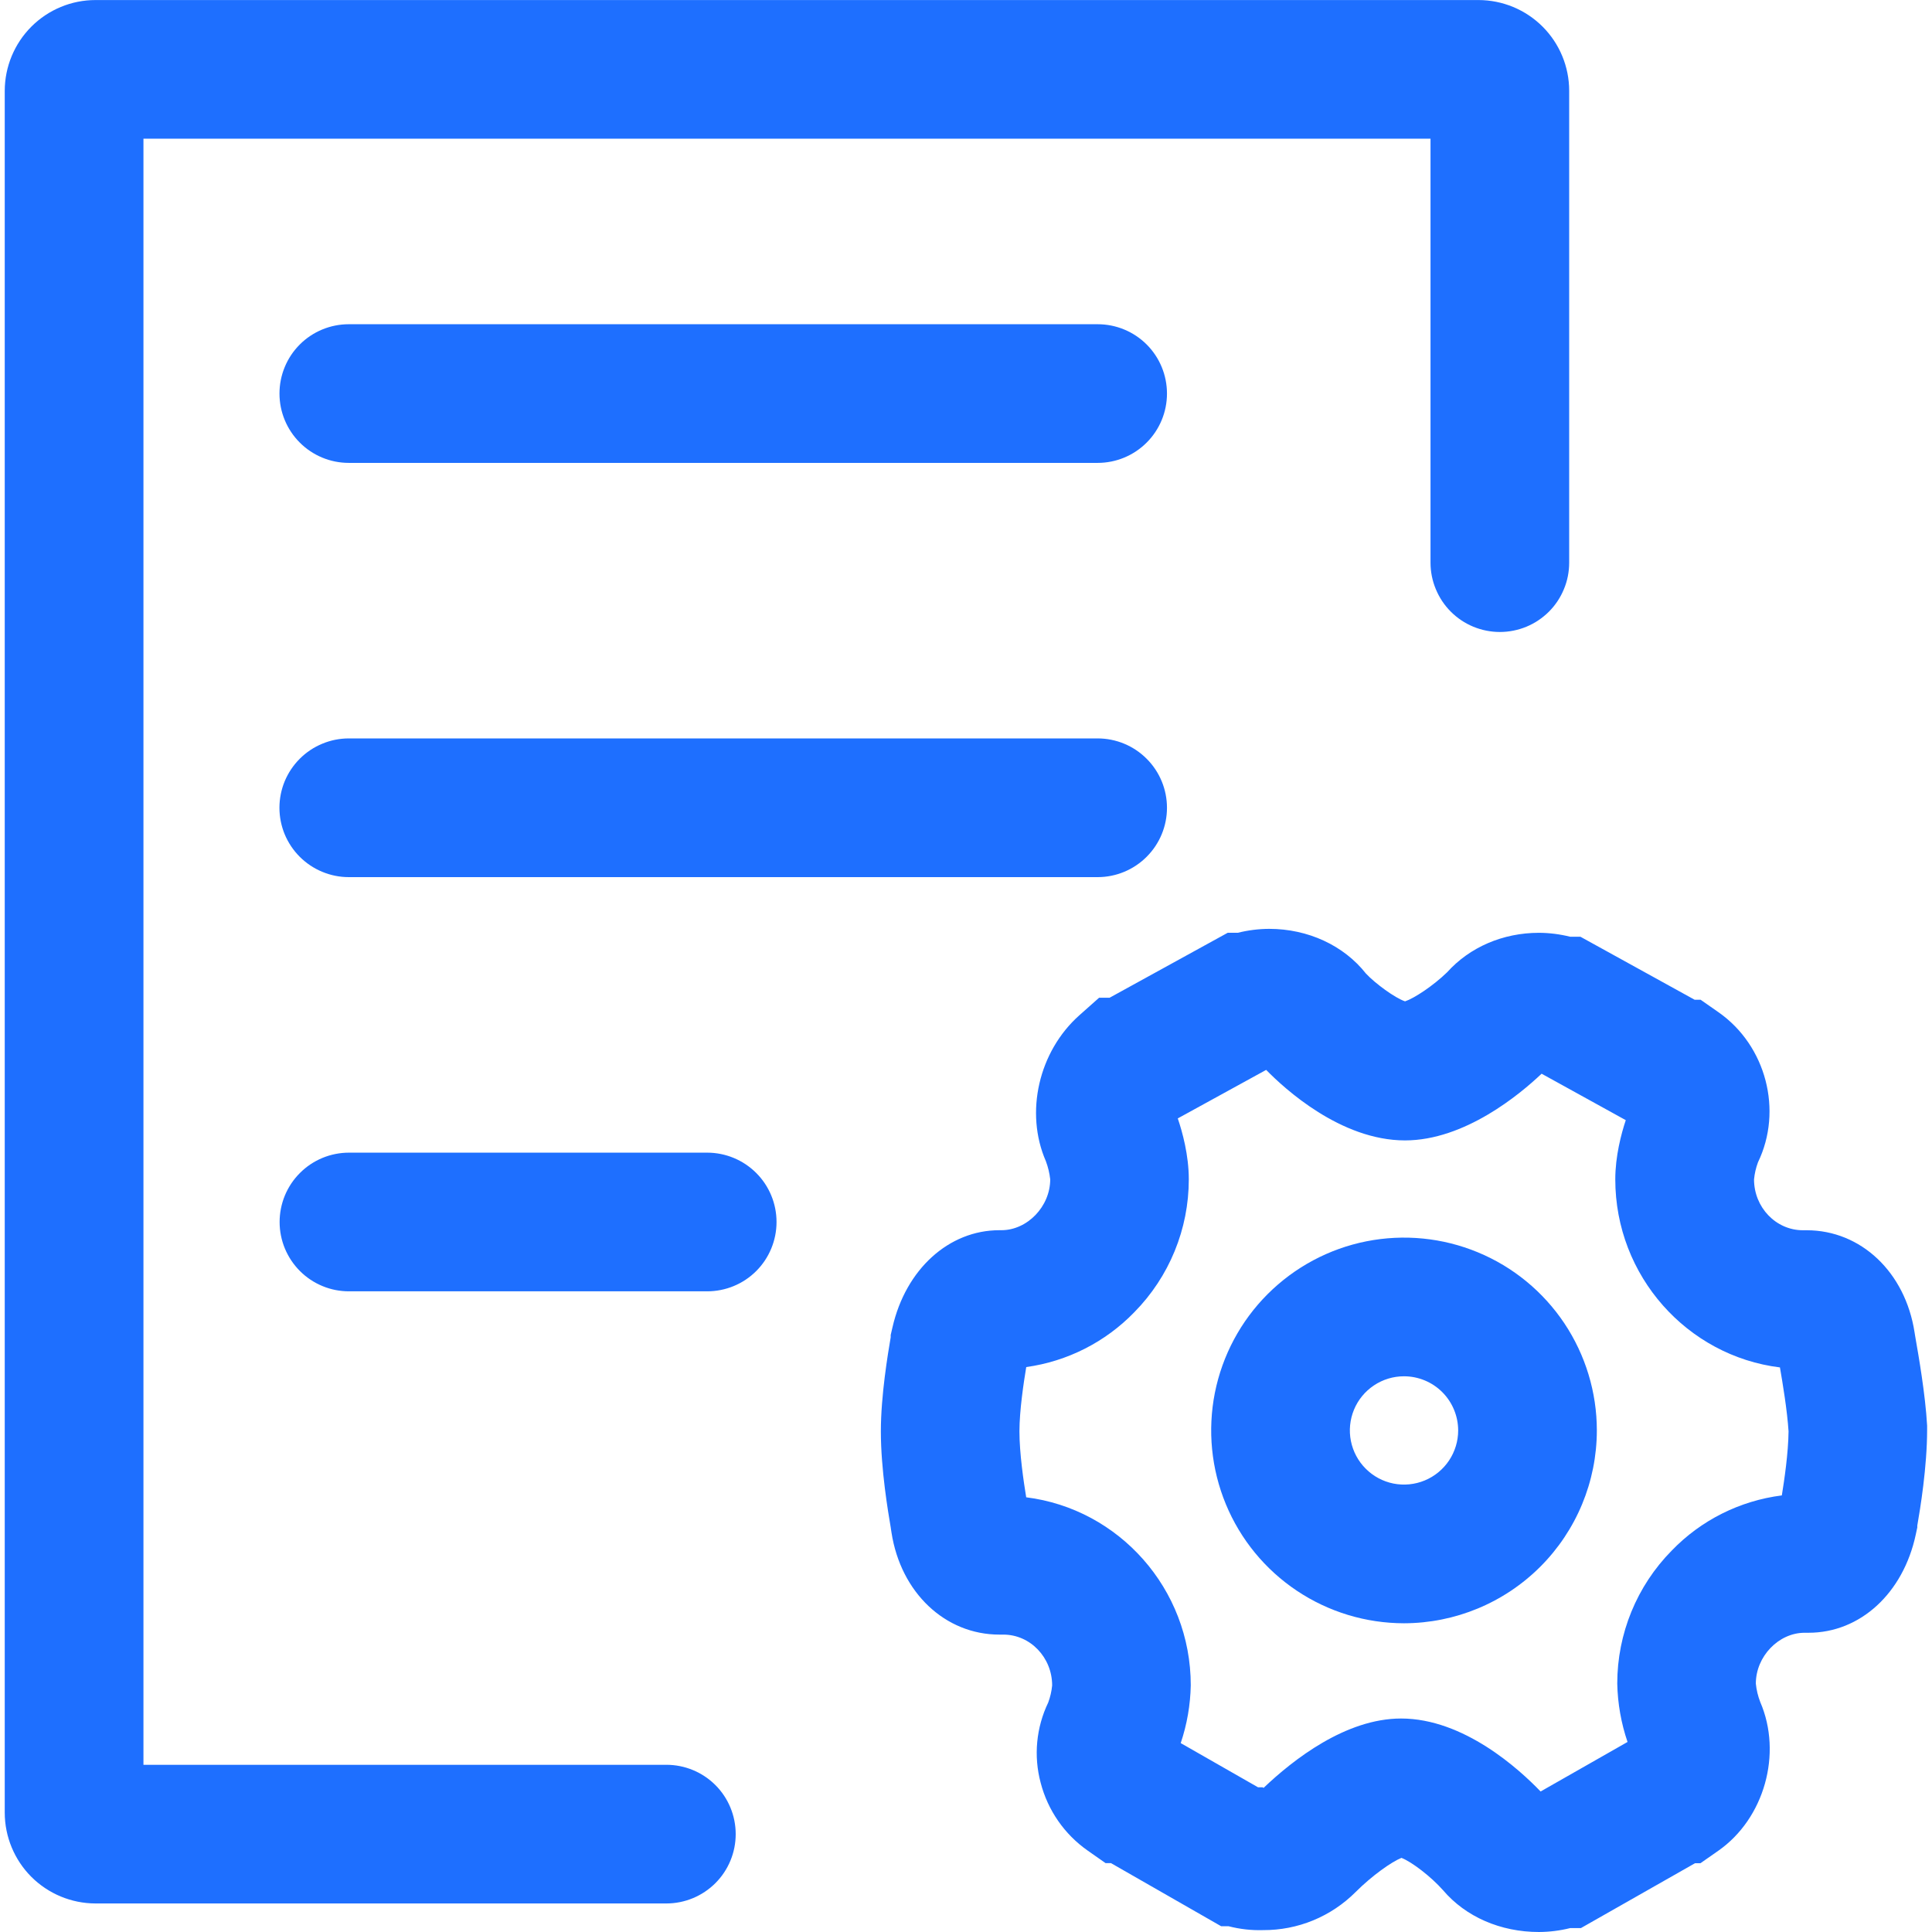
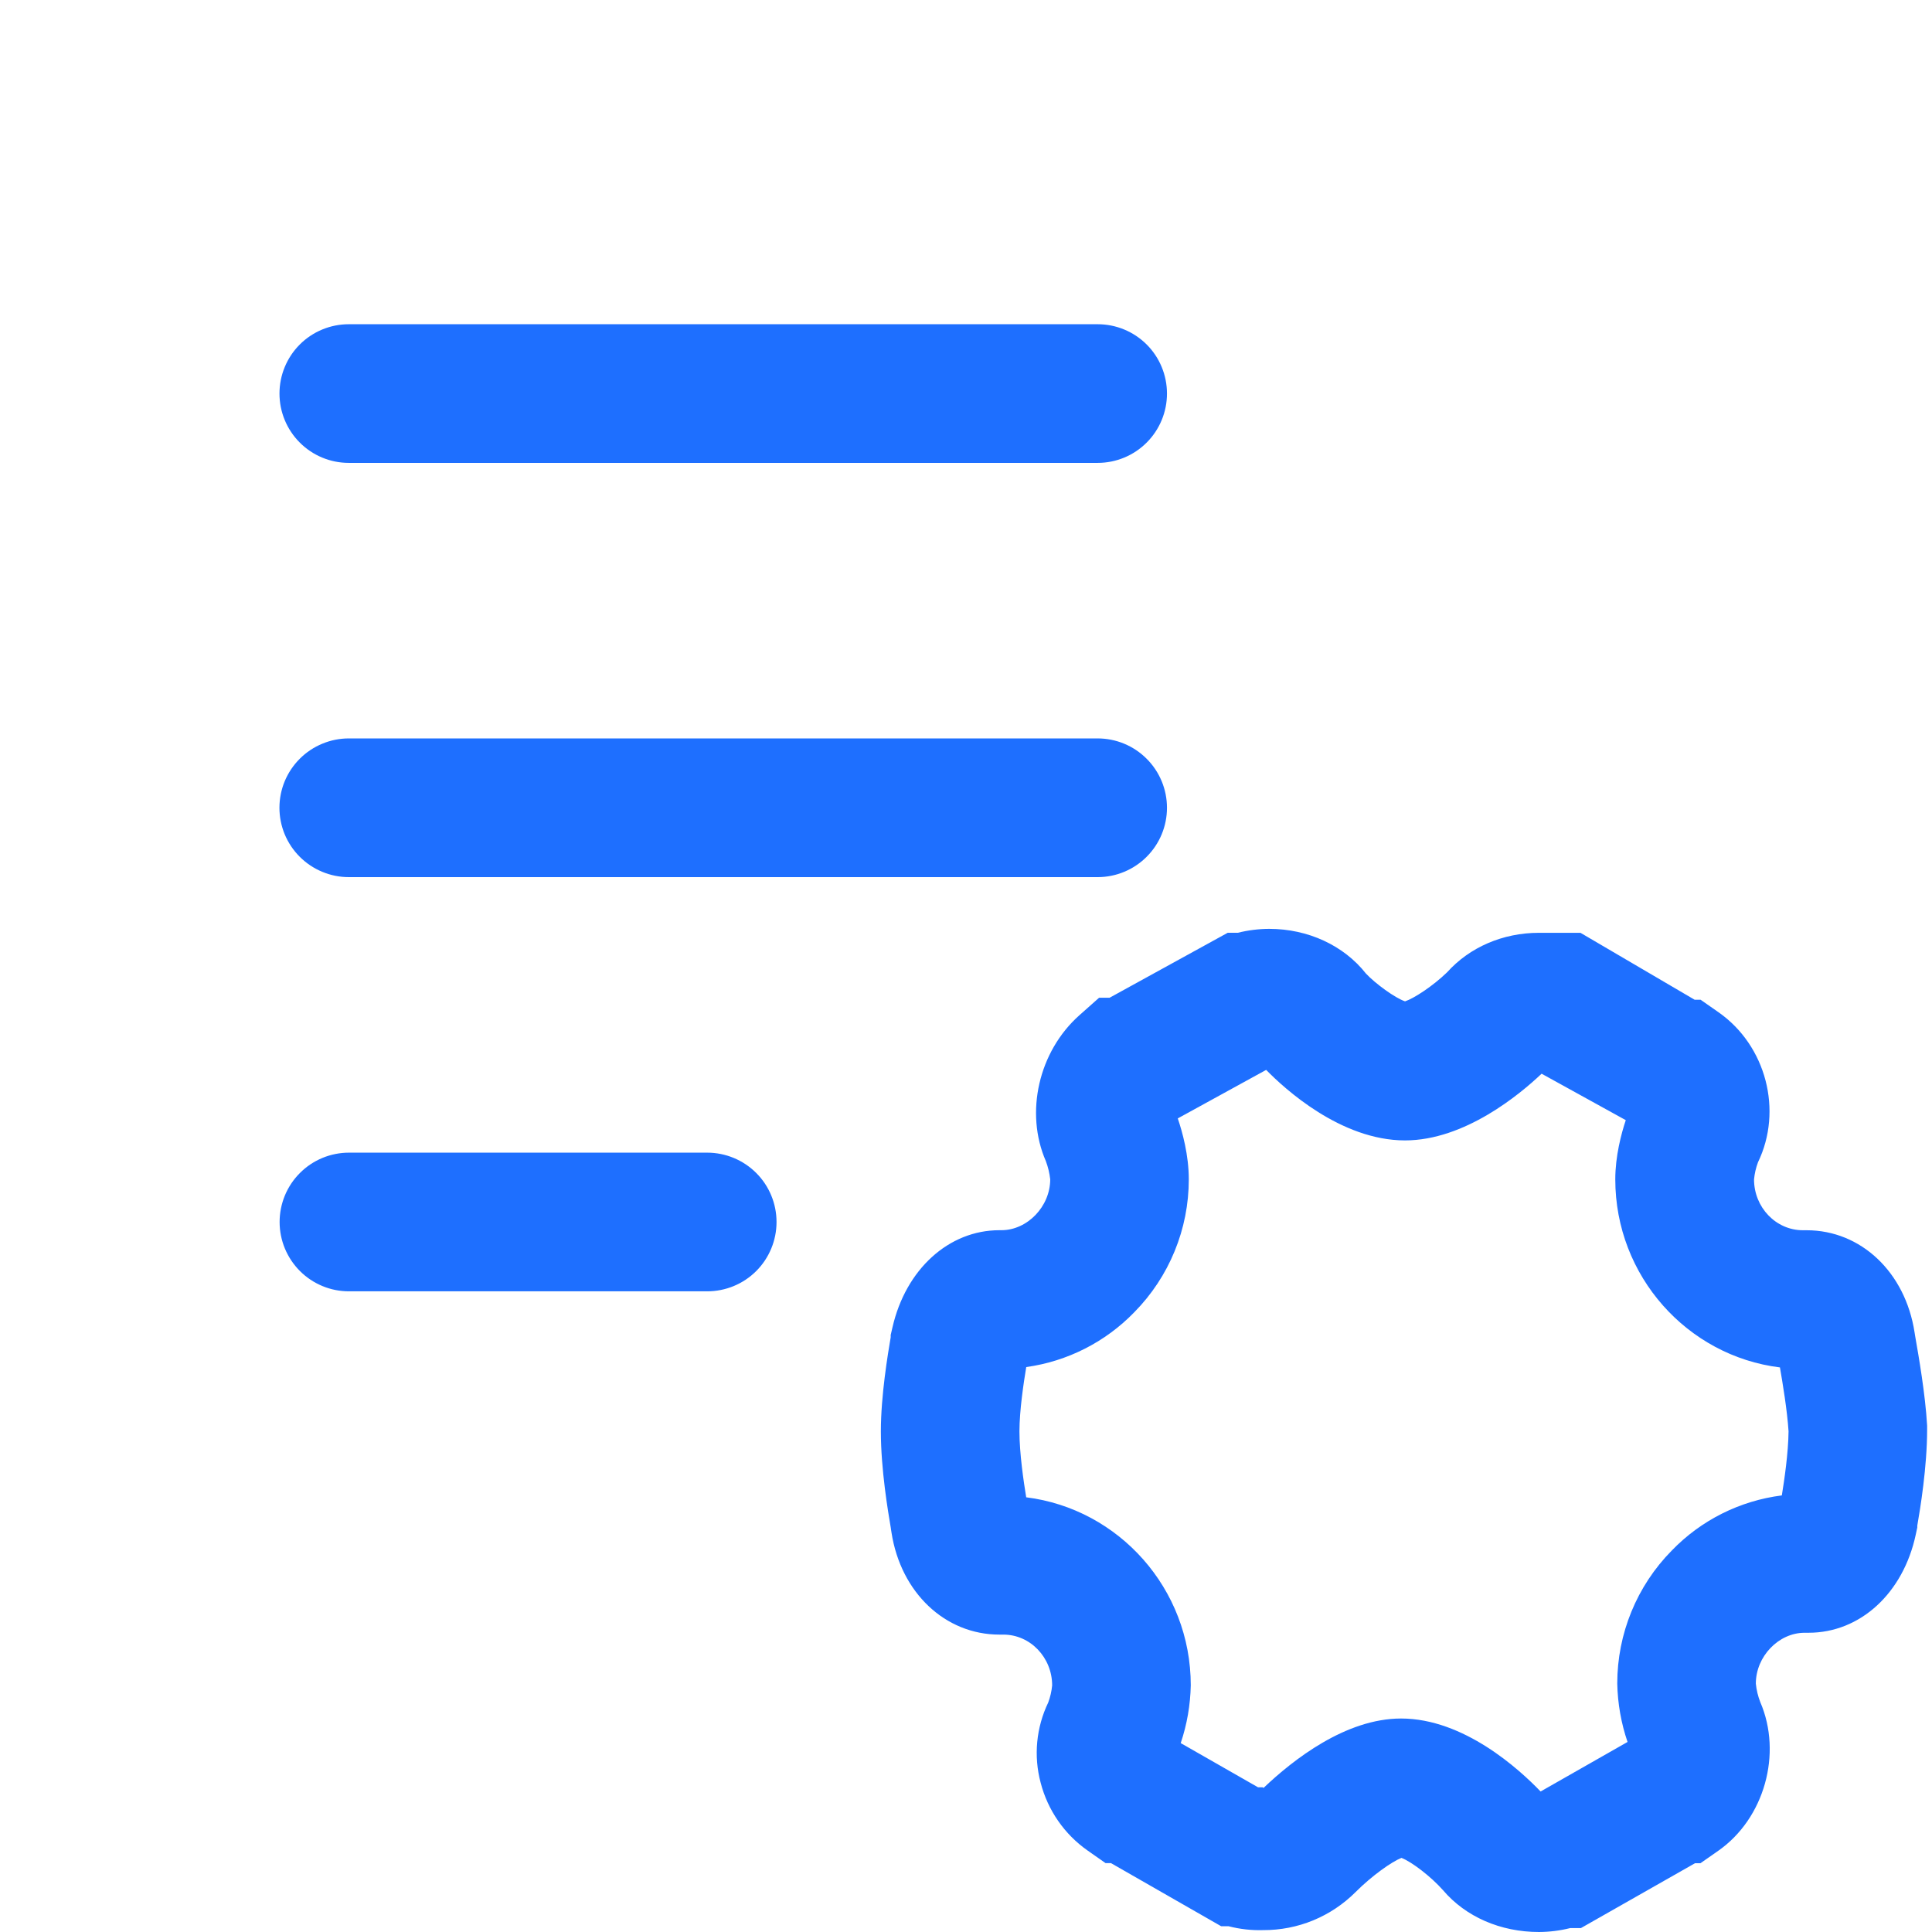
<svg xmlns="http://www.w3.org/2000/svg" width="44" height="44" viewBox="0 0 44 44" fill="none">
  <g clip-path="url(#clip0_636_9274)">
-     <path d="M15.176 43.35H2.175C1.627 43.349 1.102 43.131 0.714 42.744C0.327 42.356 0.109 41.831 0.108 41.283V2.069C0.109 1.52 0.327 0.995 0.714 0.607C1.102 0.219 1.627 0.001 2.175 0.001H33.671C34.219 0.002 34.744 0.219 35.132 0.607C35.519 0.994 35.737 1.52 35.737 2.068V12.814C35.737 13.021 35.697 13.227 35.617 13.418C35.538 13.61 35.422 13.784 35.275 13.931C35.128 14.077 34.954 14.194 34.763 14.273C34.571 14.352 34.366 14.393 34.158 14.393C33.951 14.393 33.746 14.352 33.554 14.273C33.362 14.194 33.188 14.077 33.042 13.931C32.895 13.784 32.779 13.61 32.7 13.418C32.62 13.227 32.579 13.021 32.579 12.814V3.159H3.267V40.192H15.176C15.595 40.192 15.997 40.358 16.293 40.654C16.589 40.95 16.755 41.352 16.755 41.771C16.755 42.19 16.589 42.591 16.293 42.887C15.997 43.183 15.595 43.35 15.176 43.35Z" fill="#1e6fff" />
-     <path d="M24.998 10.542H7.944C7.525 10.542 7.123 10.376 6.827 10.079C6.531 9.783 6.365 9.382 6.365 8.963C6.365 8.544 6.531 8.142 6.827 7.846C7.123 7.55 7.525 7.384 7.944 7.384H24.998C25.417 7.384 25.819 7.55 26.115 7.846C26.411 8.142 26.577 8.544 26.577 8.963C26.577 9.382 26.411 9.783 26.115 10.079C25.819 10.376 25.417 10.542 24.998 10.542ZM24.998 19.976H7.944C7.736 19.976 7.531 19.935 7.339 19.855C7.148 19.776 6.974 19.66 6.827 19.513C6.68 19.367 6.564 19.192 6.484 19.001C6.405 18.809 6.364 18.604 6.364 18.397C6.364 18.189 6.405 17.984 6.484 17.792C6.564 17.601 6.68 17.427 6.827 17.28C6.974 17.133 7.148 17.017 7.339 16.938C7.531 16.858 7.736 16.817 7.944 16.817H24.998C25.417 16.817 25.819 16.984 26.114 17.28C26.411 17.576 26.577 17.978 26.577 18.397C26.577 18.815 26.411 19.217 26.114 19.513C25.819 19.809 25.417 19.976 24.998 19.976ZM16.106 29.409H7.947C7.74 29.409 7.535 29.369 7.343 29.289C7.151 29.21 6.977 29.093 6.831 28.947C6.684 28.8 6.568 28.626 6.488 28.434C6.409 28.243 6.368 28.038 6.368 27.83C6.368 27.623 6.409 27.418 6.488 27.226C6.568 27.034 6.684 26.86 6.831 26.714C6.977 26.567 7.151 26.451 7.343 26.371C7.535 26.292 7.74 26.251 7.947 26.251H16.106C16.525 26.251 16.927 26.418 17.223 26.714C17.519 27.01 17.685 27.411 17.685 27.83C17.685 28.249 17.519 28.651 17.223 28.947C16.927 29.243 16.525 29.409 16.106 29.409ZM35.048 44C34.174 44 33.38 43.654 32.865 43.049C32.595 42.743 32.149 42.4 31.917 42.312C31.696 42.4 31.25 42.713 30.872 43.091C30.596 43.367 30.268 43.586 29.907 43.735C29.545 43.884 29.158 43.959 28.767 43.957C28.501 43.965 28.235 43.935 27.977 43.868H27.81L25.301 42.431H25.178L24.77 42.145C24.241 41.774 23.862 41.226 23.7 40.6C23.537 39.99 23.599 39.343 23.872 38.775C23.919 38.649 23.949 38.518 23.962 38.385C23.962 37.748 23.464 37.227 22.851 37.227H22.761C21.525 37.227 20.514 36.271 20.303 34.901L20.291 34.825C20.291 34.817 20.289 34.809 20.288 34.801C20.226 34.436 20.061 33.465 20.061 32.599C20.061 31.78 20.222 30.827 20.285 30.455V30.403L20.326 30.227C20.63 28.905 21.609 28.017 22.761 28.017H22.806C23.398 28.017 23.918 27.476 23.918 26.858C23.902 26.717 23.869 26.578 23.819 26.445C23.336 25.339 23.654 23.947 24.582 23.122L25.031 22.723H25.27L27.961 21.243H28.192C28.425 21.185 28.665 21.155 28.905 21.154C29.79 21.154 30.605 21.533 31.109 22.173C31.323 22.401 31.772 22.729 31.999 22.805C32.203 22.738 32.635 22.455 32.956 22.144C33.471 21.571 34.228 21.244 35.049 21.244C35.289 21.245 35.529 21.276 35.762 21.334H35.994L38.595 22.769H38.731L39.139 23.054C40.225 23.815 40.606 25.293 40.037 26.47C39.99 26.596 39.96 26.726 39.947 26.86C39.947 27.497 40.446 28.018 41.059 28.018H41.145C42.382 28.018 43.392 28.974 43.603 30.344L43.613 30.407C43.616 30.429 43.621 30.454 43.626 30.484C43.692 30.862 43.848 31.747 43.889 32.469V32.556C43.889 33.411 43.731 34.368 43.665 34.745V34.787L43.63 34.95C43.344 36.287 42.363 37.185 41.189 37.185H41.099C40.507 37.185 39.988 37.725 39.988 38.343C40.002 38.488 40.037 38.629 40.089 38.764C40.596 39.938 40.182 41.416 39.134 42.149L38.726 42.434H38.602L36.004 43.911H35.76C35.527 43.969 35.288 43.999 35.048 44ZM31.908 39.138C33.339 39.138 34.602 40.296 35.086 40.8L37.066 39.672C36.92 39.243 36.841 38.794 36.832 38.34C36.832 37.208 37.277 36.12 38.072 35.314C38.74 34.621 39.625 34.178 40.58 34.057C40.636 33.713 40.728 33.092 40.733 32.598C40.703 32.124 40.598 31.495 40.537 31.142C38.427 30.882 36.787 29.06 36.787 26.859C36.787 26.333 36.922 25.823 37.026 25.511L35.109 24.453C34.616 24.921 33.357 25.972 31.998 25.972C30.532 25.972 29.247 24.787 28.836 24.366L26.823 25.471C26.928 25.779 27.074 26.308 27.074 26.857C27.075 27.99 26.629 29.077 25.834 29.884C25.176 30.564 24.309 31.004 23.372 31.134C23.314 31.482 23.217 32.125 23.217 32.598C23.217 33.099 23.313 33.746 23.371 34.1C25.48 34.363 27.119 36.182 27.119 38.382C27.11 38.83 27.033 39.274 26.89 39.698L28.65 40.704H28.755L28.777 40.718C29.451 40.076 30.648 39.138 31.908 39.138Z" fill="#1e6fff" />
-     <path d="M31.975 36.969C31.106 36.968 30.257 36.711 29.535 36.228C28.813 35.746 28.25 35.06 27.918 34.257C27.586 33.455 27.499 32.572 27.668 31.72C27.838 30.868 28.256 30.086 28.87 29.472C29.485 28.858 30.267 28.439 31.119 28.27C31.971 28.101 32.854 28.188 33.656 28.52C34.459 28.852 35.144 29.415 35.627 30.137C36.109 30.86 36.367 31.709 36.367 32.577C36.366 33.741 35.903 34.858 35.079 35.681C34.256 36.504 33.139 36.967 31.975 36.969ZM31.975 31.344C31.731 31.344 31.493 31.416 31.29 31.552C31.087 31.688 30.929 31.88 30.836 32.105C30.743 32.331 30.718 32.579 30.766 32.818C30.814 33.057 30.931 33.277 31.104 33.449C31.276 33.622 31.496 33.739 31.735 33.787C31.974 33.834 32.222 33.81 32.448 33.716C32.673 33.623 32.865 33.465 33.001 33.262C33.136 33.059 33.209 32.821 33.209 32.577C33.208 32.25 33.078 31.936 32.847 31.705C32.616 31.474 32.302 31.344 31.975 31.344Z" fill="#1e6fff" />
+     <path d="M24.998 10.542H7.944C7.525 10.542 7.123 10.376 6.827 10.079C6.531 9.783 6.365 9.382 6.365 8.963C6.365 8.544 6.531 8.142 6.827 7.846C7.123 7.55 7.525 7.384 7.944 7.384H24.998C25.417 7.384 25.819 7.55 26.115 7.846C26.411 8.142 26.577 8.544 26.577 8.963C26.577 9.382 26.411 9.783 26.115 10.079C25.819 10.376 25.417 10.542 24.998 10.542ZM24.998 19.976H7.944C7.736 19.976 7.531 19.935 7.339 19.855C7.148 19.776 6.974 19.66 6.827 19.513C6.68 19.367 6.564 19.192 6.484 19.001C6.405 18.809 6.364 18.604 6.364 18.397C6.364 18.189 6.405 17.984 6.484 17.792C6.564 17.601 6.68 17.427 6.827 17.28C6.974 17.133 7.148 17.017 7.339 16.938C7.531 16.858 7.736 16.817 7.944 16.817H24.998C25.417 16.817 25.819 16.984 26.114 17.28C26.411 17.576 26.577 17.978 26.577 18.397C26.577 18.815 26.411 19.217 26.114 19.513C25.819 19.809 25.417 19.976 24.998 19.976ZM16.106 29.409H7.947C7.74 29.409 7.535 29.369 7.343 29.289C7.151 29.21 6.977 29.093 6.831 28.947C6.684 28.8 6.568 28.626 6.488 28.434C6.409 28.243 6.368 28.038 6.368 27.83C6.368 27.623 6.409 27.418 6.488 27.226C6.568 27.034 6.684 26.86 6.831 26.714C6.977 26.567 7.151 26.451 7.343 26.371C7.535 26.292 7.74 26.251 7.947 26.251H16.106C16.525 26.251 16.927 26.418 17.223 26.714C17.519 27.01 17.685 27.411 17.685 27.83C17.685 28.249 17.519 28.651 17.223 28.947C16.927 29.243 16.525 29.409 16.106 29.409ZM35.048 44C34.174 44 33.38 43.654 32.865 43.049C32.595 42.743 32.149 42.4 31.917 42.312C31.696 42.4 31.25 42.713 30.872 43.091C30.596 43.367 30.268 43.586 29.907 43.735C29.545 43.884 29.158 43.959 28.767 43.957C28.501 43.965 28.235 43.935 27.977 43.868H27.81L25.301 42.431H25.178L24.77 42.145C24.241 41.774 23.862 41.226 23.7 40.6C23.537 39.99 23.599 39.343 23.872 38.775C23.919 38.649 23.949 38.518 23.962 38.385C23.962 37.748 23.464 37.227 22.851 37.227H22.761C21.525 37.227 20.514 36.271 20.303 34.901L20.291 34.825C20.291 34.817 20.289 34.809 20.288 34.801C20.226 34.436 20.061 33.465 20.061 32.599C20.061 31.78 20.222 30.827 20.285 30.455V30.403L20.326 30.227C20.63 28.905 21.609 28.017 22.761 28.017H22.806C23.398 28.017 23.918 27.476 23.918 26.858C23.902 26.717 23.869 26.578 23.819 26.445C23.336 25.339 23.654 23.947 24.582 23.122L25.031 22.723H25.27L27.961 21.243H28.192C28.425 21.185 28.665 21.155 28.905 21.154C29.79 21.154 30.605 21.533 31.109 22.173C31.323 22.401 31.772 22.729 31.999 22.805C32.203 22.738 32.635 22.455 32.956 22.144C33.471 21.571 34.228 21.244 35.049 21.244H35.994L38.595 22.769H38.731L39.139 23.054C40.225 23.815 40.606 25.293 40.037 26.47C39.99 26.596 39.96 26.726 39.947 26.86C39.947 27.497 40.446 28.018 41.059 28.018H41.145C42.382 28.018 43.392 28.974 43.603 30.344L43.613 30.407C43.616 30.429 43.621 30.454 43.626 30.484C43.692 30.862 43.848 31.747 43.889 32.469V32.556C43.889 33.411 43.731 34.368 43.665 34.745V34.787L43.63 34.95C43.344 36.287 42.363 37.185 41.189 37.185H41.099C40.507 37.185 39.988 37.725 39.988 38.343C40.002 38.488 40.037 38.629 40.089 38.764C40.596 39.938 40.182 41.416 39.134 42.149L38.726 42.434H38.602L36.004 43.911H35.76C35.527 43.969 35.288 43.999 35.048 44ZM31.908 39.138C33.339 39.138 34.602 40.296 35.086 40.8L37.066 39.672C36.92 39.243 36.841 38.794 36.832 38.34C36.832 37.208 37.277 36.12 38.072 35.314C38.74 34.621 39.625 34.178 40.58 34.057C40.636 33.713 40.728 33.092 40.733 32.598C40.703 32.124 40.598 31.495 40.537 31.142C38.427 30.882 36.787 29.06 36.787 26.859C36.787 26.333 36.922 25.823 37.026 25.511L35.109 24.453C34.616 24.921 33.357 25.972 31.998 25.972C30.532 25.972 29.247 24.787 28.836 24.366L26.823 25.471C26.928 25.779 27.074 26.308 27.074 26.857C27.075 27.99 26.629 29.077 25.834 29.884C25.176 30.564 24.309 31.004 23.372 31.134C23.314 31.482 23.217 32.125 23.217 32.598C23.217 33.099 23.313 33.746 23.371 34.1C25.48 34.363 27.119 36.182 27.119 38.382C27.11 38.83 27.033 39.274 26.89 39.698L28.65 40.704H28.755L28.777 40.718C29.451 40.076 30.648 39.138 31.908 39.138Z" fill="#1e6fff" />
  </g>
  <defs>
    <clipPath id="clip0_636_9274">
      <rect width="44" height="44" fill="white" />
    </clipPath>
  </defs>
</svg>